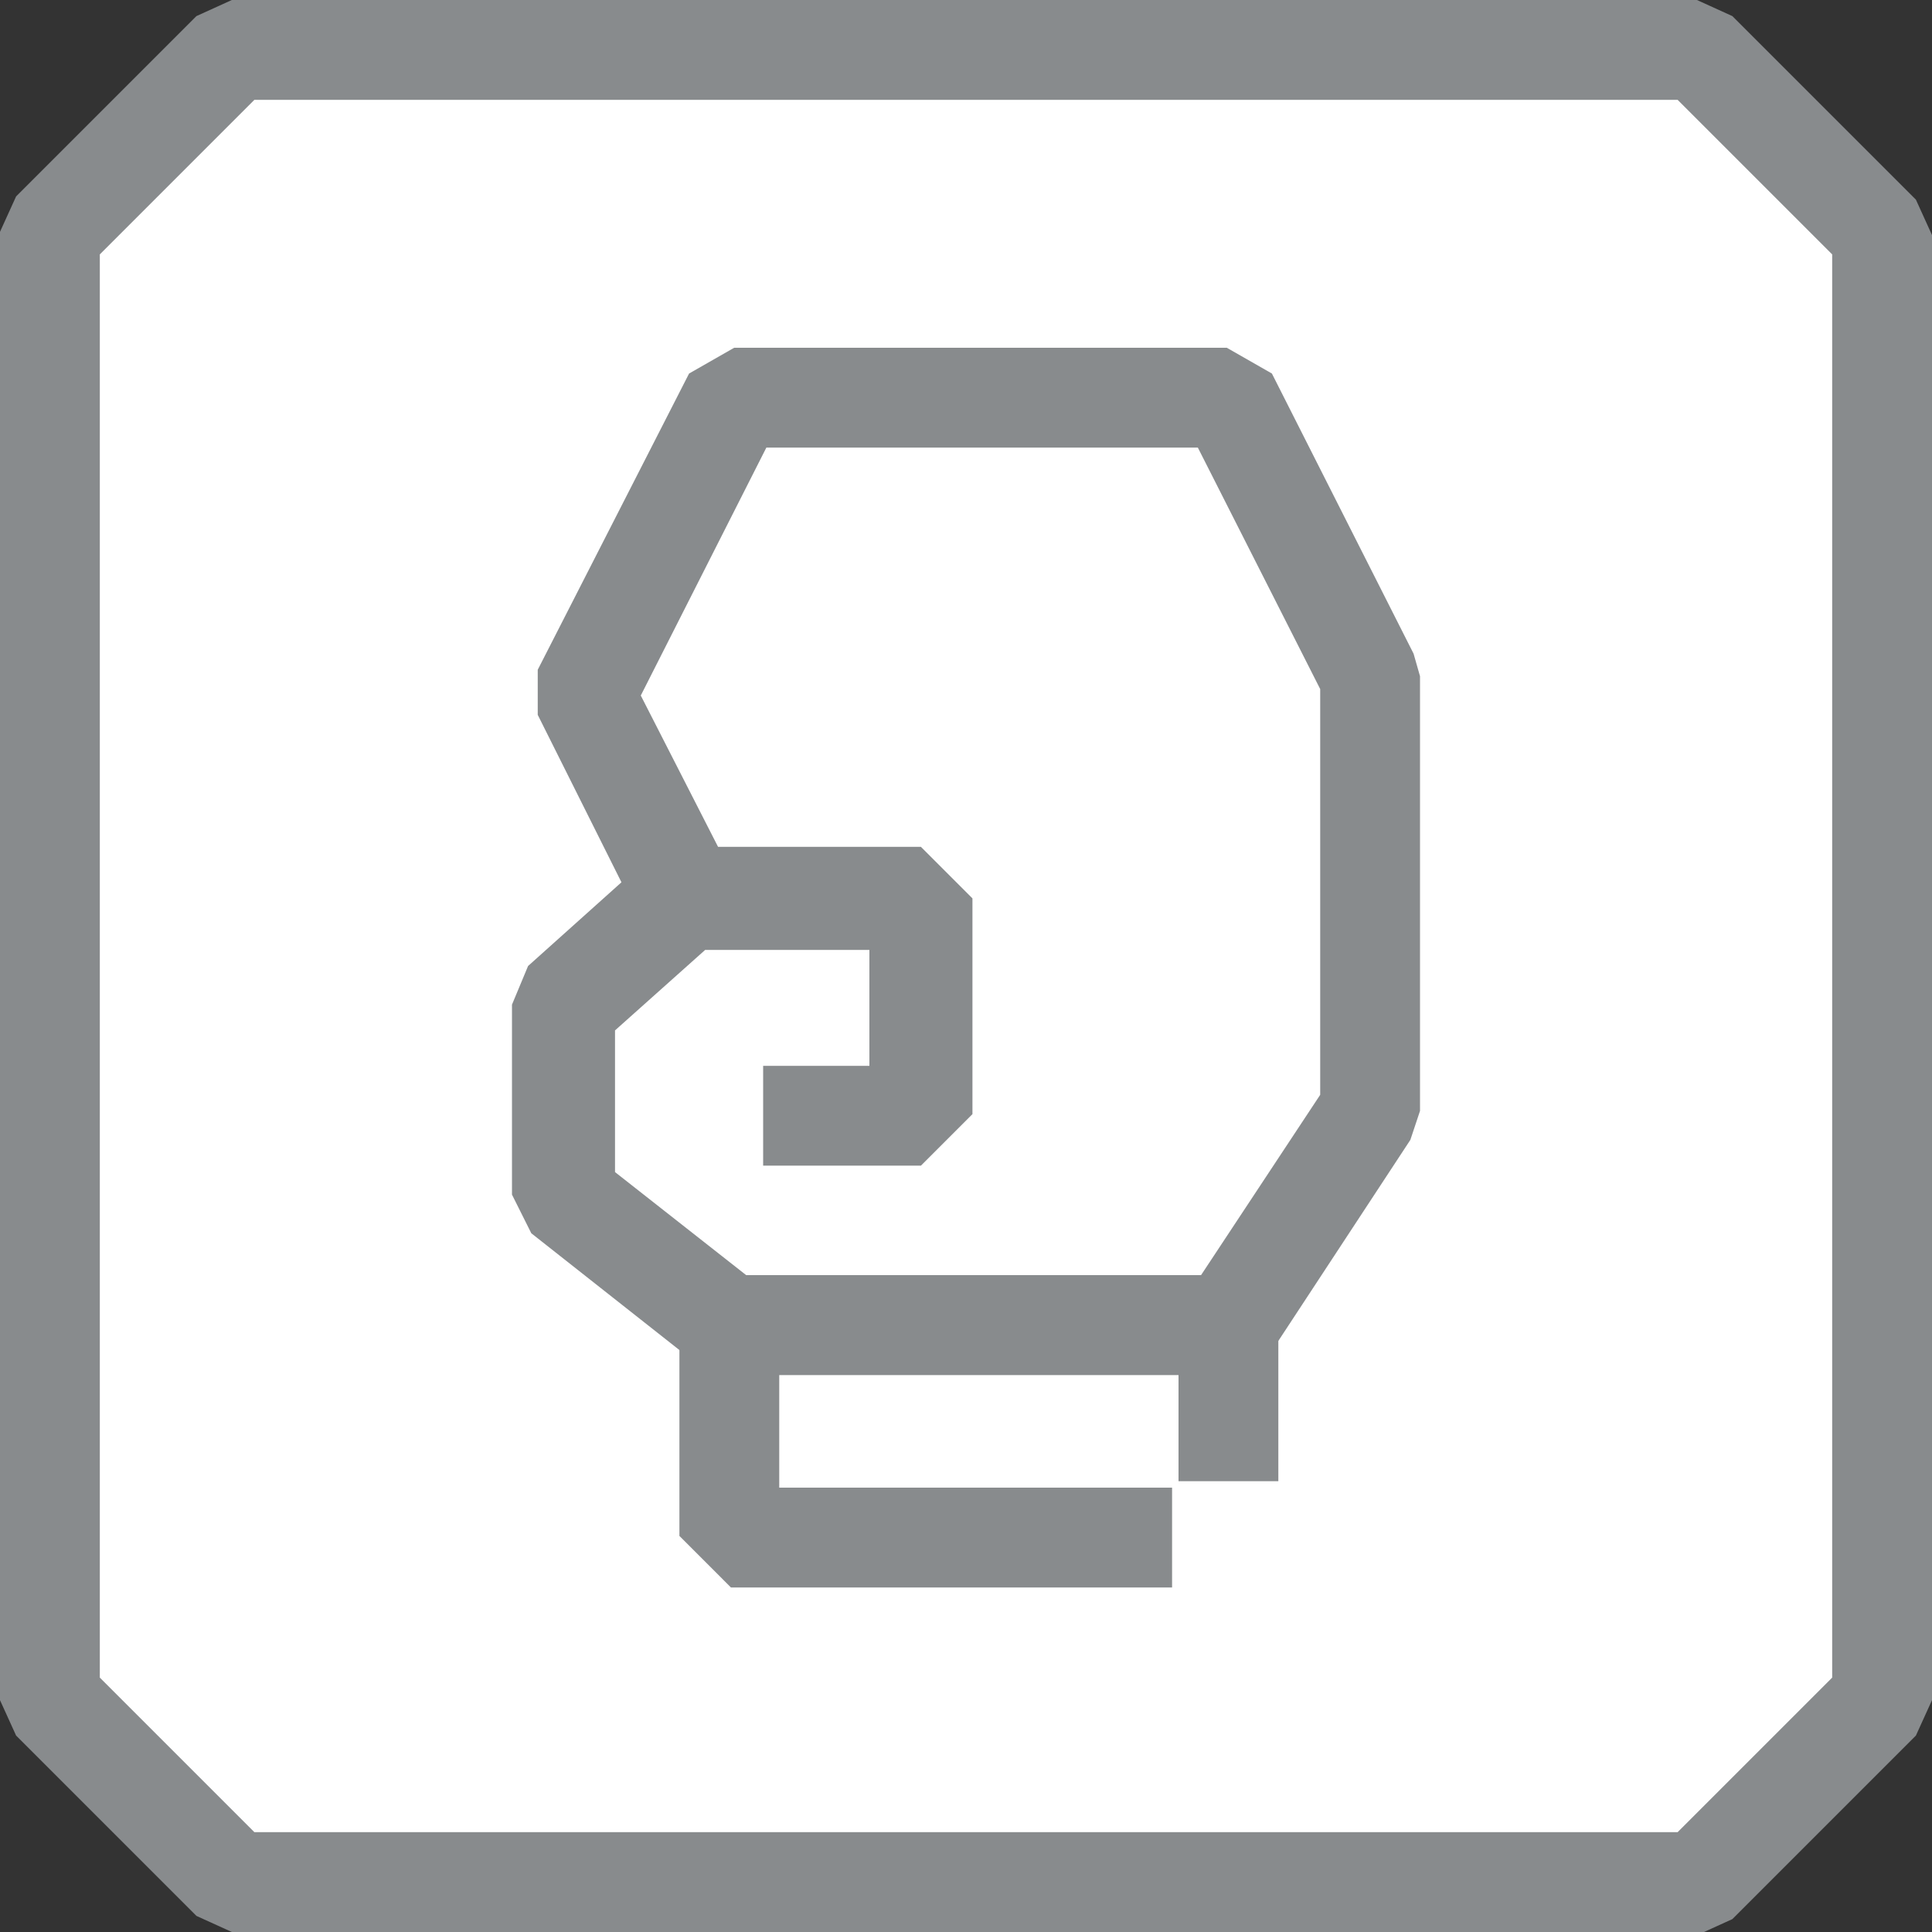
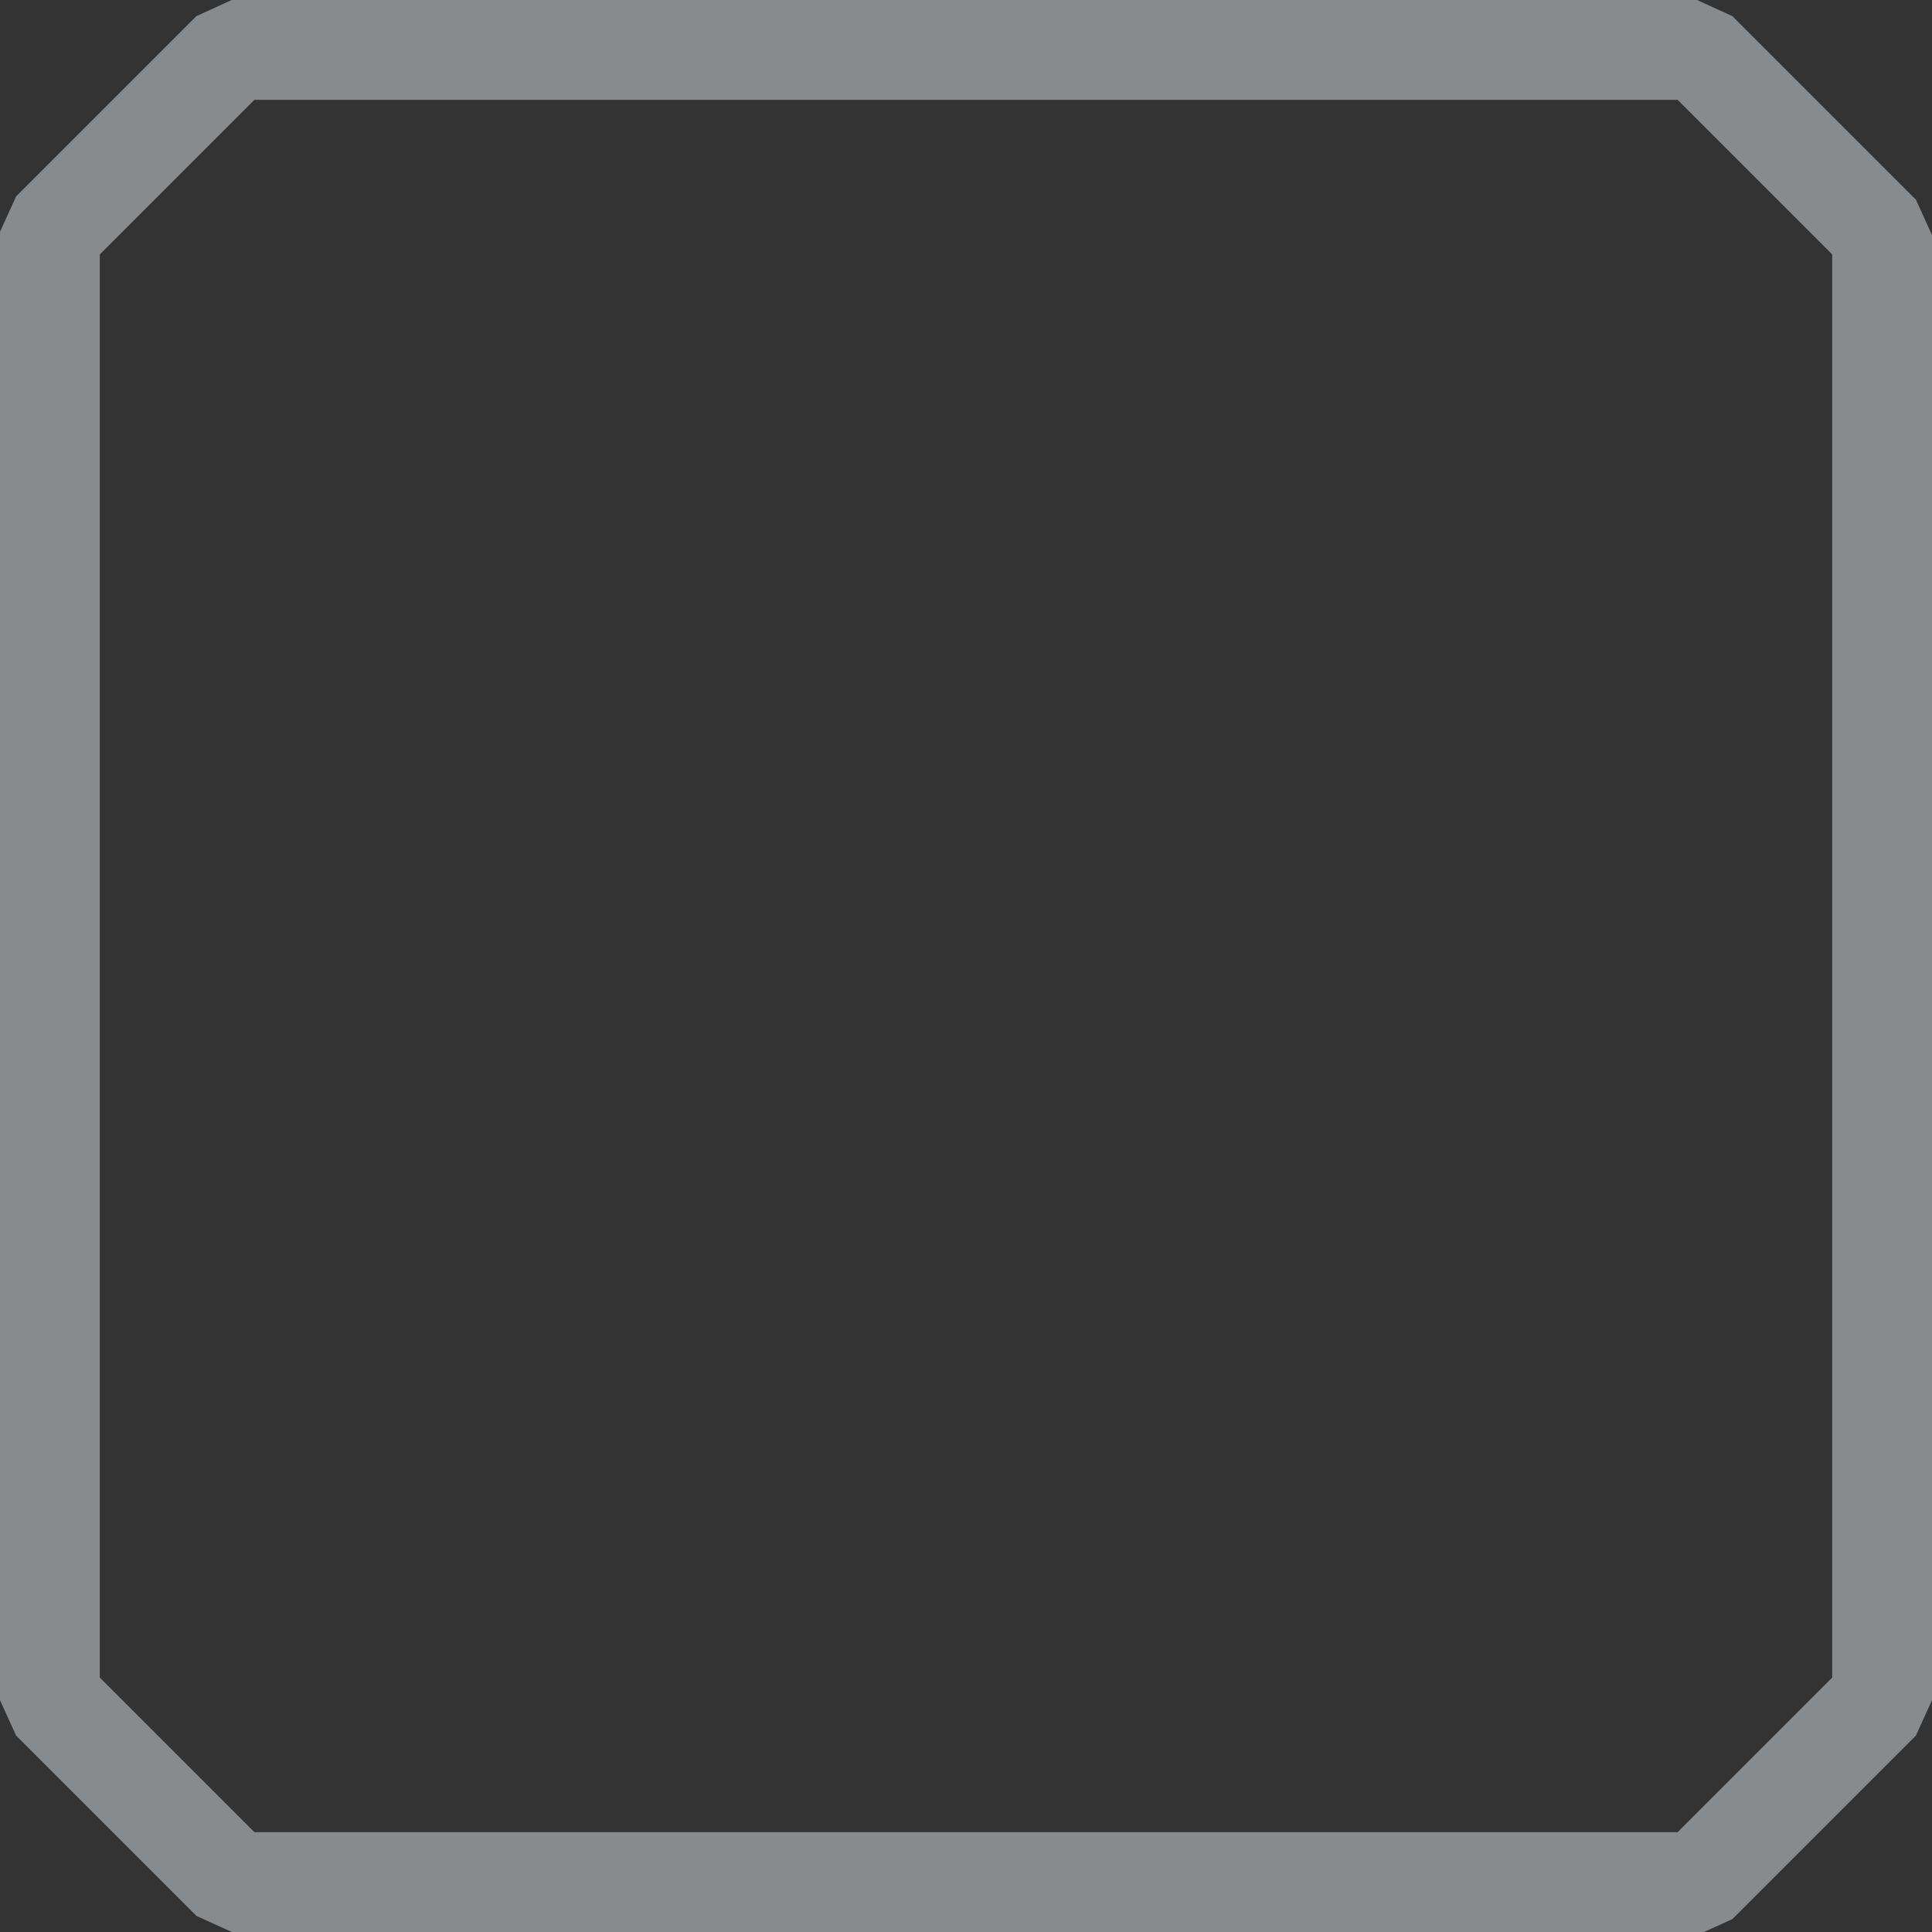
<svg xmlns="http://www.w3.org/2000/svg" id="Layer_1" version="1.1" viewBox="0 0 60 60">
  <rect x="0" y="0" width="60" height="60" fill="#333333" stroke="none" />
  <defs>
    <style>
      .st0 {
        fill: #fff;
      }

      .st1 {
        fill: #888b8d;
      }
    </style>
  </defs>
  <g id="rtc_icon_17">
-     <path class="st0" d="M52.8,58.4H7.2c-2.2-2.2-3.5-3.5-5.7-5.7V7.2c2.2-2.2,3.5-3.5,5.7-5.7h45.5c2.2,2.2,3.5,3.5,5.7,5.7v45.5c-2.2,2.2-3.5,3.5-5.7,5.7Z" />
    <path class="st1" d="M52.8,60H7.2l-1.1-.5L.5,53.9l-.5-1.1V7.2l.5-1.1L6.1.5l1.1-.5h45.5l1.1.5,5.7,5.7.5,1.1v45.5l-.5,1.1-5.7,5.7-1.1.5ZM7.9,56.9h44.2l4.8-4.8V7.9l-4.8-4.8H7.9L3.1,7.9v44.2l4.8,4.8Z" />
    <g>
-       <polygon class="st1" points="36.4 49.3 22.7 49.3 21.1 47.7 21.1 41.1 22.7 39.6 38.1 39.6 39.7 41.1 39.7 46 36.6 46 36.6 42.7 24.2 42.7 24.2 46.2 36.4 46.2 36.4 49.3" />
-       <path class="st1" d="M38.1,42.7h-15.4l-1-.3-5.2-4.1-.6-1.2v-5.9l.5-1.2,2.9-2.6-2.6-5.2v-1.4l4.7-9.2,1.4-.8h15.3l1.4.8,4.4,8.7.2.7v13.5l-.3.9-4.4,6.7-1.3.7ZM23.2,39.6h14.1l3.7-5.6v-12.6l-3.8-7.5h-13.4l-3.9,7.7,2.4,4.7h6.3l1.6,1.6v6.7l-1.6,1.6h-4.9v-3.1h3.3v-3.6h-5.1l-2.8,2.5v4.4l4.2,3.3Z" />
-     </g>
+       </g>
  </g>
</svg>